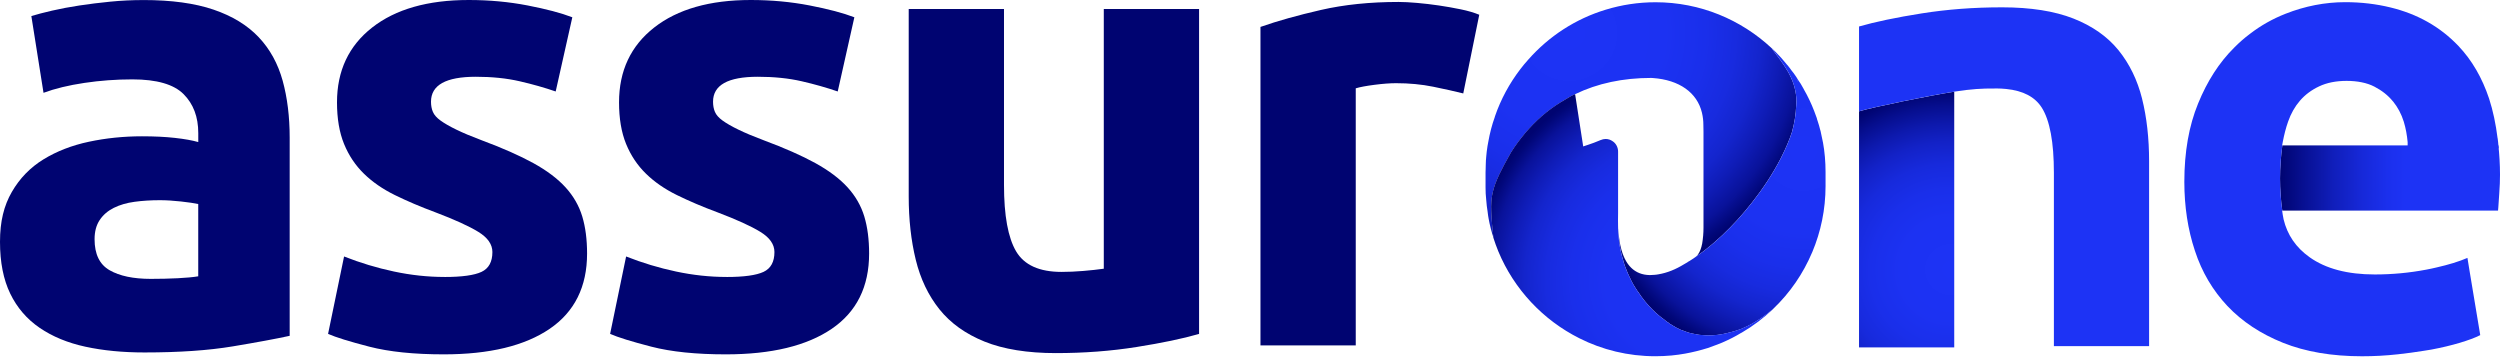
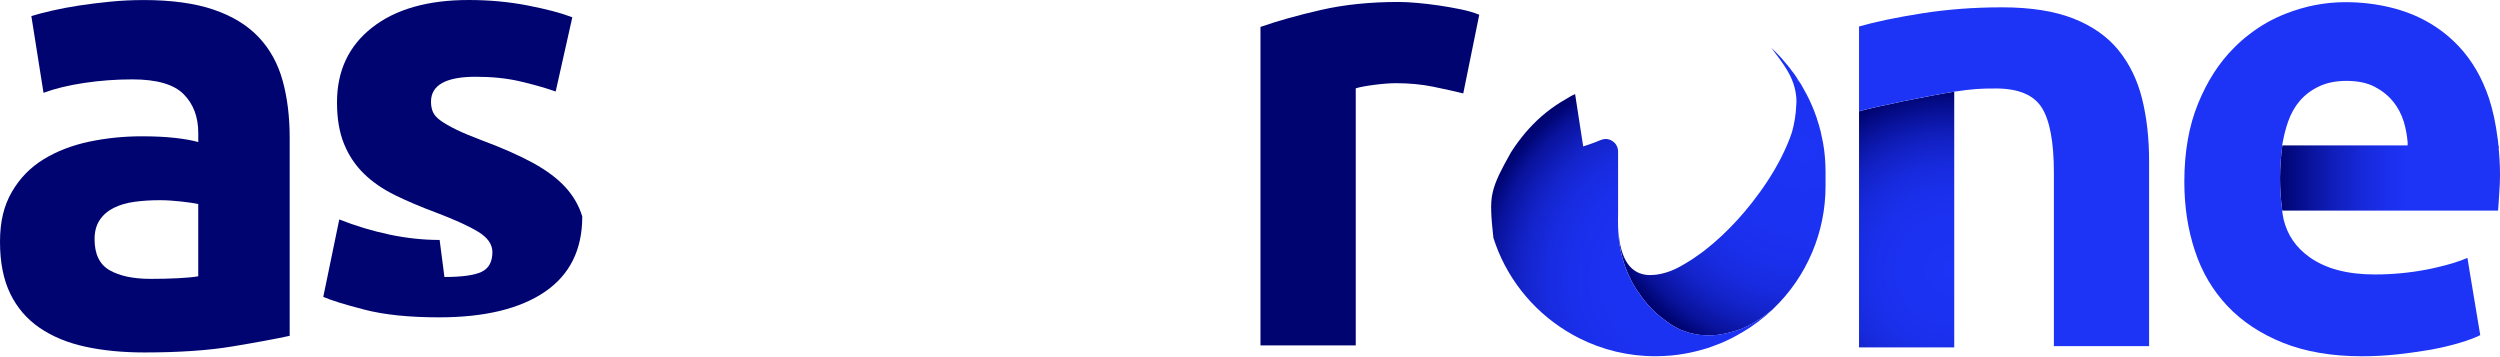
<svg xmlns="http://www.w3.org/2000/svg" id="Calque_1" viewBox="0 0 703.19 100.55">
  <defs>
    <radialGradient id="Dégradé_sans_nom" data-name="Dégradé sans nom" cx="548.67" cy="24.515" fx="548.67" fy="24.515" r="51.29" gradientTransform="translate(0 100.345) scale(1 -1)" gradientUnits="userSpaceOnUse">
      <stop offset="0" stop-color="#1d33f5" />
      <stop offset=".28" stop-color="#1c32f2" />
      <stop offset=".44" stop-color="#1a2fea" />
      <stop offset=".58" stop-color="#172adc" />
      <stop offset=".7" stop-color="#1322c7" />
      <stop offset=".8" stop-color="#0d19ad" />
      <stop offset=".9" stop-color="#060e8e" />
      <stop offset=".98" stop-color="#000471" />
    </radialGradient>
    <radialGradient id="Dégradé_sans_nom_2" data-name="Dégradé sans nom 2" cx="441.4" cy="91.045" fx="441.4" fy="91.045" r="70.86" gradientTransform="translate(0 100.345) scale(1 -1)" gradientUnits="userSpaceOnUse">
      <stop offset="0" stop-color="#1d33f5" />
      <stop offset=".38" stop-color="#1c32f2" />
      <stop offset=".54" stop-color="#1a2feb" />
      <stop offset=".66" stop-color="#182bdf" />
      <stop offset=".76" stop-color="#1425cd" />
      <stop offset=".84" stop-color="#0f1cb6" />
      <stop offset=".92" stop-color="#09129a" />
      <stop offset=".98" stop-color="#010779" />
      <stop offset="1" stop-color="#000471" />
    </radialGradient>
    <radialGradient id="Dégradé_sans_nom_3" data-name="Dégradé sans nom 3" cx="507.3" cy="58.255" fx="507.3" fy="58.255" r="61" gradientTransform="translate(0 100.345) scale(1 -1)" gradientUnits="userSpaceOnUse">
      <stop offset="0" stop-color="#1d33f5" />
      <stop offset=".38" stop-color="#1c32f2" />
      <stop offset=".54" stop-color="#1a2feb" />
      <stop offset=".66" stop-color="#182bdf" />
      <stop offset=".76" stop-color="#1425cd" />
      <stop offset=".84" stop-color="#0f1cb6" />
      <stop offset=".92" stop-color="#09129a" />
      <stop offset=".98" stop-color="#010779" />
      <stop offset="1" stop-color="#000471" />
    </radialGradient>
    <radialGradient id="Dégradé_sans_nom_4" data-name="Dégradé sans nom 4" cx="474.51" cy="21.855" fx="474.51" fy="21.855" r="59.96" gradientTransform="translate(0 100.345) scale(1 -1)" gradientUnits="userSpaceOnUse">
      <stop offset="0" stop-color="#1d33f5" />
      <stop offset=".38" stop-color="#1c32f2" />
      <stop offset=".54" stop-color="#1a2feb" />
      <stop offset=".66" stop-color="#182bdf" />
      <stop offset=".76" stop-color="#1425cd" />
      <stop offset=".84" stop-color="#0f1cb6" />
      <stop offset=".92" stop-color="#09129a" />
      <stop offset=".98" stop-color="#010779" />
      <stop offset="1" stop-color="#000471" />
    </radialGradient>
    <linearGradient id="Dégradé_sans_nom_5" data-name="Dégradé sans nom 5" x1="641.32" y1="50.285" x2="703.19" y2="50.285" gradientTransform="translate(0 100.345) scale(1 -1)" gradientUnits="userSpaceOnUse">
      <stop offset="0" stop-color="#000471" />
      <stop offset=".09" stop-color="#060e8d" />
      <stop offset=".24" stop-color="#101eba" />
      <stop offset=".38" stop-color="#1729da" />
      <stop offset=".49" stop-color="#1b30ed" />
      <stop offset=".57" stop-color="#1d33f5" />
    </linearGradient>
  </defs>
  <path d="M522.9,31.31v66.41h26.78V25.79c-7.19,1.14-22.23,4.2-26.78,5.52Z" style="fill: url(#Dégradé_sans_nom);" />
  <path d="M602.52,27.77c-1.32-5.27-3.54-9.82-6.65-13.66-3.12-3.83-7.34-6.8-12.67-8.9-5.33-2.09-12.02-3.15-20.04-3.15s-15.46.57-22.65,1.71-13.06,2.37-17.61,3.68v23.85c4.55-1.32,19.59-4.38,26.78-5.52,4.8-.76,8.16-.92,11-.88.28,0,.58-.02.86-.02.99,0,1.91.06,2.8.15,4.71.48,8.04,2.22,9.96,5.24,2.27,3.6,3.41,9.71,3.41,18.33v48.76h26.78v-52c0-6.47-.66-12.34-1.98-17.61l.01.02Z" style="fill: #1d33f5;" />
  <path d="M40.28.01c7.92,0,14.51.9,19.79,2.7,5.28,1.8,9.5,4.38,12.68,7.74s5.42,7.44,6.75,12.23c1.32,4.8,1.98,10.14,1.98,16.01v55.77c-3.84.84-9.17,1.83-16.01,2.97-6.83,1.14-15.11,1.71-24.82,1.71-6.12,0-11.67-.54-16.64-1.62-4.98-1.08-9.26-2.85-12.86-5.31-3.6-2.46-6.36-5.67-8.27-9.62-1.92-3.96-2.88-8.81-2.88-14.57s1.11-10.19,3.33-14.03,5.19-6.89,8.91-9.17c3.72-2.28,7.97-3.93,12.77-4.95,4.79-1.02,9.77-1.53,14.93-1.53,3.48,0,6.57.15,9.26.45,2.7.3,4.88.69,6.57,1.17v-2.52c0-4.56-1.38-8.21-4.14-10.97-2.76-2.76-7.56-4.14-14.39-4.14-4.56,0-9.06.33-13.49.99-4.44.66-8.28,1.59-11.51,2.79l-3.42-21.59c1.56-.48,3.51-.99,5.85-1.53s4.89-1.02,7.65-1.44c2.76-.42,5.67-.78,8.72-1.08,3.06-.3,6.14-.45,9.26-.45l-.02-.01ZM42.44,78.44c2.64,0,5.16-.06,7.56-.18s4.32-.3,5.76-.54v-20.33c-1.08-.24-2.7-.48-4.86-.72s-4.14-.36-5.94-.36c-2.52,0-4.89.15-7.11.45s-4.17.87-5.85,1.71c-1.68.84-3,1.98-3.96,3.42s-1.44,3.24-1.44,5.4c0,4.2,1.41,7.1,4.23,8.72,2.82,1.62,6.68,2.43,11.6,2.43h.01Z" style="fill: #000471;" />
-   <path d="M125.01,77.91c4.91,0,8.39-.48,10.43-1.44s3.06-2.82,3.06-5.58c0-2.16-1.32-4.05-3.96-5.67s-6.66-3.45-12.05-5.49c-4.2-1.56-8-3.18-11.42-4.86-3.42-1.68-6.33-3.69-8.72-6.03-2.4-2.34-4.26-5.13-5.58-8.36-1.32-3.24-1.98-7.13-1.98-11.69,0-8.87,3.3-15.89,9.89-21.05s15.65-7.74,27.16-7.74c5.76,0,11.27.51,16.55,1.53s9.47,2.13,12.59,3.33l-4.68,20.87c-3.12-1.08-6.51-2.04-10.16-2.88-3.66-.84-7.77-1.26-12.32-1.26-8.4,0-12.59,2.34-12.59,7.02,0,1.08.18,2.04.54,2.88.36.84,1.08,1.65,2.16,2.43s2.55,1.63,4.41,2.53c1.86.91,4.23,1.91,7.11,2.99,5.87,2.18,10.73,4.33,14.57,6.44,3.84,2.12,6.86,4.4,9.08,6.85,2.22,2.45,3.78,5.18,4.68,8.17s1.35,6.46,1.35,10.41c0,9.34-3.51,16.4-10.52,21.18-7.02,4.78-16.94,7.18-29.77,7.18-8.4,0-15.38-.72-20.96-2.16-5.58-1.44-9.44-2.64-11.6-3.6l4.5-21.77c4.56,1.8,9.23,3.21,14.03,4.23,4.79,1.02,9.53,1.53,14.21,1.53l-.01.01Z" style="fill: #000471;" />
-   <path d="M204.34,77.91c4.91,0,8.39-.48,10.43-1.44,2.04-.96,3.06-2.82,3.06-5.58,0-2.16-1.32-4.05-3.96-5.67-2.64-1.62-6.66-3.45-12.05-5.49-4.2-1.56-8-3.18-11.42-4.86-3.42-1.68-6.33-3.69-8.72-6.03-2.4-2.34-4.26-5.13-5.58-8.36-1.32-3.24-1.98-7.13-1.98-11.69,0-8.87,3.3-15.89,9.89-21.05,6.59-5.16,15.65-7.74,27.16-7.74,5.76,0,11.27.51,16.55,1.53s9.47,2.13,12.59,3.33l-4.68,20.87c-3.12-1.08-6.51-2.04-10.16-2.88-3.66-.84-7.77-1.26-12.32-1.26-8.4,0-12.59,2.34-12.59,7.02,0,1.08.18,2.04.54,2.88.36.84,1.08,1.65,2.16,2.43,1.08.78,2.55,1.63,4.41,2.53,1.86.91,4.23,1.91,7.11,2.99,5.87,2.18,10.73,4.33,14.57,6.44,3.84,2.12,6.86,4.4,9.08,6.85,2.22,2.45,3.78,5.18,4.68,8.17s1.35,6.46,1.35,10.41c0,9.34-3.51,16.4-10.52,21.18-7.02,4.78-16.94,7.18-29.77,7.18-8.4,0-15.38-.72-20.96-2.16s-9.44-2.64-11.6-3.6l4.5-21.77c4.56,1.8,9.23,3.21,14.03,4.23,4.79,1.02,9.53,1.53,14.21,1.53l-.01.01Z" style="fill: #000471;" />
-   <path d="M337.28,93.92c-4.56,1.32-10.43,2.55-17.63,3.69s-14.75,1.71-22.67,1.71-14.72-1.08-20.06-3.24-9.56-5.19-12.68-9.08c-3.12-3.9-5.34-8.54-6.66-13.94-1.32-5.4-1.98-11.33-1.98-17.81V2.54h26.8v49.47c0,8.63,1.14,14.87,3.42,18.71s6.54,5.76,12.77,5.76c1.92,0,3.96-.09,6.12-.27,2.16-.18,4.07-.39,5.76-.63V2.54h26.8v91.39l.01-.01Z" style="fill: #000471;" />
+   <path d="M125.01,77.91c4.91,0,8.39-.48,10.43-1.44s3.06-2.82,3.06-5.58c0-2.16-1.32-4.05-3.96-5.67s-6.66-3.45-12.05-5.49c-4.2-1.56-8-3.18-11.42-4.86-3.42-1.68-6.33-3.69-8.72-6.03-2.4-2.34-4.26-5.13-5.58-8.36-1.32-3.24-1.98-7.13-1.98-11.69,0-8.87,3.3-15.89,9.89-21.05s15.65-7.74,27.16-7.74c5.76,0,11.27.51,16.55,1.53s9.47,2.13,12.59,3.33l-4.68,20.87c-3.12-1.08-6.51-2.04-10.16-2.88-3.66-.84-7.77-1.26-12.32-1.26-8.4,0-12.59,2.34-12.59,7.02,0,1.08.18,2.04.54,2.88.36.84,1.08,1.65,2.16,2.43s2.55,1.63,4.41,2.53c1.86.91,4.23,1.91,7.11,2.99,5.87,2.18,10.73,4.33,14.57,6.44,3.84,2.12,6.86,4.4,9.08,6.85,2.22,2.45,3.78,5.18,4.68,8.17c0,9.34-3.51,16.4-10.52,21.18-7.02,4.78-16.94,7.18-29.77,7.18-8.4,0-15.38-.72-20.96-2.16-5.58-1.44-9.44-2.64-11.6-3.6l4.5-21.77c4.56,1.8,9.23,3.21,14.03,4.23,4.79,1.02,9.53,1.53,14.21,1.53l-.01.01Z" style="fill: #000471;" />
  <path d="M411.57,26.28c-2.4-.6-5.22-1.23-8.46-1.89-3.24-.66-6.72-.99-10.43-.99-1.68,0-3.69.15-6.03.45-2.34.3-4.11.63-5.31.99v72.32h-26.8V7.57c4.79-1.68,10.46-3.27,17-4.77s13.82-2.25,21.86-2.25c1.44,0,3.18.09,5.22.27s4.08.42,6.12.72,4.07.66,6.12,1.08c2.04.42,3.78.93,5.22,1.53l-4.5,22.13-.01-0Z" style="fill: #000471;" />
-   <path d="M505.28,28.32c0,.4,0,.82-.05,1.26-.1,2.56-.5,5.08-1.18,7.5l-.03.11c-.73,2.21-1.74,4.58-3.1,7.27l-.05.1c-2.18,4.21-4.89,8.37-8.03,12.35-2.64,3.39-5.5,6.51-8.46,9.3-1.66,1.56-3.31,2.97-4.92,4.22-.84.63-1.66,1.23-2.47,1.77.23-.15.44-.37.6-.61.53-.71.94-1.76,1.19-3.08.24-1.45.37-2.95.37-4.4v-27.07c0-.58,0-1.19-.03-1.77,0-1.32-.13-2.39-.4-3.55-1.35-5.68-6.38-9.24-13.78-9.77-.02,0-.45-.03-.52-.03-7.9,0-15.09,1.52-21.36,4.56-.26.11-.5.23-.74.35-.11.05-.23.11-.34.16-.13.08-.26.15-.39.23-.45.26-.85.48-1.24.74-3.82,2.18-7.24,4.92-10.24,8.22-.76.82-1.48,1.68-2.16,2.56-.32.39-.61.77-.9,1.16-.74,1-1.42,2-2.03,2.97-.02.02-.02.03-.03.05-.02.02-.02.03-.03.05-1.37,2.43-2.43,4.42-3.26,6.13-.11.24-.21.48-.32.73-.08.18-.16.34-.23.5-.74,1.74-1.21,3.26-1.47,4.82l-.1.68c-.03.24-.06.48-.06.74-.02.03-.02.06-.02.11-.06.9-.08,1.85-.03,2.9.05,1.97.29,4.29.6,7.27-.56-1.73-1.02-3.5-1.35-5.32-.1-.58-.21-1.19-.27-1.81v-.03c-.21-1.16-.32-2.37-.42-3.56-.13-1.13-.18-2.24-.18-3.4v-4.29c0-.29,0-.56.03-.85v-.1c0-.39,0-.77.03-1.16,0-.79.06-1.56.14-2.37.06-.89.18-1.69.31-2.58.02-.11.03-.24.05-.35.06-.37.13-.74.21-1.13.42-2.4,1.02-4.76,1.84-7.01,0-.05.03-.08.03-.15,1.66-4.84,4.09-9.29,7.13-13.27.71-.92,1.45-1.84,2.26-2.72,5.76-6.53,13.27-11.46,21.81-14.04,4.4-1.34,9.09-2.08,13.96-2.08,12.62,0,24.07,4.92,32.6,12.85,0,.02.02.02.02.02,3.3,4.51,6.56,8.22,7,14.11v.05c.02.23.02.45.02.68l-.01-.02Z" style="fill: url(#Dégradé_sans_nom_2);" />
  <path d="M512.73,40.01c0-.08-.03-.15-.03-.21-.14-.79-.32-1.56-.5-2.37-.06-.32-.13-.68-.24-.98-.18-.77-.42-1.56-.68-2.34-.1-.31-.21-.6-.27-.92-.23-.64-.45-1.29-.71-1.92-.82-2.14-1.81-4.21-2.95-6.19v-.02c-.18-.34-.37-.68-.58-1.02-.24-.42-.48-.84-.81-1.26-.42-.74-.92-1.45-1.42-2.16-.333-.473-.34-.483-.02-.03-.21-.26-.42-.55-.61-.77-.36-.53-.77-1.03-1.19-1.56-.05,0-.05-.03-.05-.03-.98-1.23-2.05-2.43-3.21-3.6-.31-.32-.63-.63-.98-.95l-.03-.03c-.06-.05-.11-.11-.18-.16,3.3,4.51,6.56,8.22,7,14.11v.05c.02.23.02.45.02.68,0,.4,0,.82-.05,1.26-.1,2.56-.5,5.08-1.18,7.5l-.03.11c-.73,2.21-1.74,4.58-3.1,7.27l-.05.1c-2.18,4.21-4.89,8.37-8.03,12.35-2.64,3.39-5.5,6.51-8.46,9.3-1.66,1.56-3.31,2.97-4.92,4.22-.84.63-1.66,1.23-2.47,1.77-.02.02-.02.03-.03.03l-.5.34v.02c-.4.29-.85.58-1.32.85h-.03l-.18.11-.23.13-.02.05c-.29.18-.6.35-.95.55-2.47,1.52-4.8,2.45-7.27,2.87-.35.08-.73.11-1.21.15-.39.03-.76.06-1.21.06-4.26-.06-7.03-2.79-8.22-8.08l-.03-.15-.02-.03c-.02-.06-.03-.19-.03-.19l-.03-.13c-.16-.69-.26-1.48-.35-2.31-.08-.6-.15-1.23-.18-1.89,0,.68.03,1.34.1,2.02.18,2.24.61,4.5,1.31,6.76.19.68.31,1.02.36,1.21.08.21.14.4.23.61.03.1.06.18.11.27.05.13.1.27.18.45.02.05.03.1.05.15.02.05.05.08.06.13.08.19.16.42.26.64.06.11.11.23.16.35.13.27.26.56.4.85.32.71.68,1.4,1,1.98.13.21.26.44.4.64,0,.02.02.03.03.05.02.02.03.05.05.06v.03s.03.06.05.08c.18.29.37.6.56.87.03.05.08.11.13.19l.08.08.1.15c1.14,1.76,2.48,3.42,3.97,4.9,1.19,1.18,2.22,2.06,3.24,2.76l.39.32.32.24c.11.1.24.19.36.29l.16.05.21.19c.19.18.35.27.53.35l.11.05.21.15c.74.47,1.55.9,2.47,1.32.11.03.37.11.37.11l.19.06.02.03c.4.16.81.32,1.22.45.42.15.85.26,1.29.35.31.08.61.15.94.19h.18l.16.06c.27.03.56.08.84.15.52.05,1.03.1,1.52.11h.02c.1,0,.21.02.32.02.05.02.11.02.16.02h.53c.37,0,.74-.02,1.11-.03.27-.02.53-.03.79-.05.21-.02.42-.03.61-.06.37-.05.73-.1,1.1-.16.19-.02.37-.06.56-.1.14-.03.27-.05.42-.1.23-.05.47-.1.71-.15.06-.02.13-.03.19-.05.02,0,.05,0,.06-.02,1.08-.23,2.18-.55,3.34-.98,2.8-1.08,5.88-2.84,9.32-5.76.03-.03.05-.06.08-.08,4.63-4.43,8.34-9.8,10.88-15.82,0,0,.03,0,.03-.05,2.4-5.71,3.74-11.99,3.74-18.59v-3.95c0-2.85-.24-5.69-.74-8.43l-.01.06ZM505.33,22.05c.16.35.34.74.45,1.16-.15-.39-.29-.77-.45-1.16Z" style="fill: url(#Dégradé_sans_nom_3);" />
  <path d="M498.73,86.92c-2.68,2.55-5.63,4.79-8.85,6.66,0,.02-.02.02-.02.02h-.06c-1.71,1.05-3.47,1.93-5.29,2.72-.31.11-.58.24-.89.37h-.02c-.36.13-.69.27-1.05.4-.74.29-1.48.56-2.23.82h-.03c-2.02.63-4.13,1.16-6.29,1.55-1.27.24-2.53.39-3.84.53-1.48.13-3.02.21-4.53.21-7.69,0-14.96-1.81-21.38-5.05-10.24-5.13-18.38-13.8-22.8-24.43-.52-1.26-.98-2.55-1.4-3.85v-.03c-.31-2.98-.55-5.3-.6-7.27-.05-1.05-.03-2,.03-2.9,0-.05,0-.08.02-.11.02-.26.03-.5.06-.74l.1-.68c.26-1.56.73-3.08,1.47-4.82.06-.16.15-.32.23-.5.11-.24.21-.48.32-.73.82-1.71,1.89-3.69,3.26-6.13.02-.02.02-.03.03-.05.02-.02.02-.03.03-.05.61-.97,1.29-1.97,2.03-2.97.29-.39.58-.77.9-1.16.68-.89,1.4-1.74,2.16-2.56,3-3.31,6.42-6.05,10.24-8.22.39-.26.79-.48,1.24-.74.13-.08.26-.15.39-.23.11-.05.23-.11.34-.16.24-.13.48-.24.74-.35l2.1,13.56.18,1.16c.52-.16,1.03-.32,1.55-.52.82-.27,2.05-.71,3.35-1.27.45-.19.94-.31,1.4-.31.73,0,1.4.23,1.98.64.92.58,1.53,1.71,1.53,2.9v17.33c-.03,1.37-.03,2.63,0,3.8,0,.26,0,.45.02.64l.02.08v.08c0,.68.03,1.34.1,2.02.18,2.24.61,4.5,1.31,6.76.19.68.31,1.02.36,1.21.08.21.14.4.23.61.03.1.06.18.11.27.05.13.1.27.18.45.02.05.03.1.05.15.1.23.19.48.32.77.05.11.1.23.15.35h.02c.13.27.26.56.4.85.32.71.68,1.4,1,1.98.11.19.21.39.32.55.02.03.05.06.08.1,0,.02.02.03.03.05,0,.03.03.06.05.1.02.03.03.06.05.08.18.29.37.6.56.87.03.05.08.11.13.19l.08.08.1.15c1.14,1.76,2.48,3.42,3.97,4.9,1.19,1.18,2.22,2.06,3.24,2.76l.39.32.32.24c.11.1.24.19.36.29l.16.05.21.19c.19.18.35.27.53.35l.11.05.21.15c.74.47,1.55.9,2.47,1.32.11.03.37.11.37.11l.19.06.02.03c.4.16.81.32,1.22.45.42.15.85.26,1.29.35.31.08.61.15.94.19h.18l.16.06c.27.03.56.08.84.15.52.05,1.03.1,1.52.11h.02c.1,0,.21.02.32.02.05.02.11.02.16.02h.53c.37,0,.74-.02,1.11-.03.27-.02.53-.03.79-.05.21-.02.42-.03.61-.06.37-.05.73-.1,1.1-.16.19-.02.37-.06.56-.1.14-.03.27-.05.42-.1.23-.05.47-.1.71-.15.06-.02.13-.03.19-.05.02,0,.05,0,.06-.02,1.08-.23,2.18-.55,3.34-.98,2.8-1.08,5.88-2.84,9.32-5.76l-.01.06Z" style="fill: url(#Dégradé_sans_nom_4);" />
  <path d="M703.19,49.16c0,1.56-.06,3.25-.2,5.12-.08,1.51-.18,2.8-.27,4.03-.02.31-.04.63-.08.92h-60.69c-.41-2.93-.63-5.92-.63-9.03,0-3.27.25-6.37.65-9.31h60.77c.27,2.64.45,5.36.45,8.27Z" style="fill: url(#Dégradé_sans_nom_5);" />
  <path d="M702.8,41.55c-.02-.25-.04-.44-.06-.66h0c-.02-.31-.04-.61-.08-.92-.01-.1-.03-.2-.04-.31-.05-.46-.08-.71-.08-.71h-.02c-.5-4.03-1.29-7.81-2.4-11.22-1.96-5.85-4.81-10.79-8.62-14.8-5.16-5.42-11.56-9.01-19.18-10.85-3.87-.94-8.08-1.47-12.65-1.47-5.73,0-11.34,1.11-16.78,3.25-3.64,1.43-7,3.32-10.07,5.69-1.54,1.15-3.01,2.44-4.4,3.85-4.22,4.18-7.59,9.44-10.15,15.72-2.58,6.28-3.87,13.63-3.87,22.02,0,6.92.98,13.41,2.97,19.38,1.96,6.02,5.04,11.18,9.15,15.56,4.16,4.38,9.35,7.82,15.64,10.34,6.3,2.52,13.71,3.79,22.21,3.79,3.36,0,6.71-.18,10.07-.55,2.58-.27,5.04-.63,7.39-1,.65-.12,1.37-.2,2.05-.33,2.93-.55,5.59-1.19,7.98-1.9,2.39-.72,4.34-1.43,5.77-2.17l-2.99-17.97-.61-3.75c-2.35,1.02-5.24,1.9-8.66,2.68-.94.23-1.9.43-2.95.63-4.73.9-9.56,1.35-14.45,1.35-7.68,0-13.8-1.62-18.34-4.85-3.85-2.74-6.26-6.28-7.31-10.64-.08-.43-.16-.88-.25-1.35,0-.04-.02-.08-.02-.14-.04-.33-.12-.65-.14-.98h.04c-.41-2.93-.63-5.92-.63-9.03,0-3.27.25-6.37.65-9.31h-.06c.04-.35.12-.65.18-1,.37-1.92.84-3.85,1.51-5.73.78-2.23,1.88-4.18,3.32-5.85,1.43-1.66,3.23-3.01,5.4-4.03,2.15-1.02,4.73-1.54,7.72-1.54s5.73.53,7.82,1.62c2.09,1.08,3.85,2.46,5.2,4.13h.02c1.37,1.68,2.37,3.58,3.05,5.75.57,1.88.9,3.79,1.08,5.73.02.31-.02.61,0,.92h0v4.12s25.74-1.65,25.57-3.46l.02-.01Z" style="fill: #1d33f5;" />
</svg>